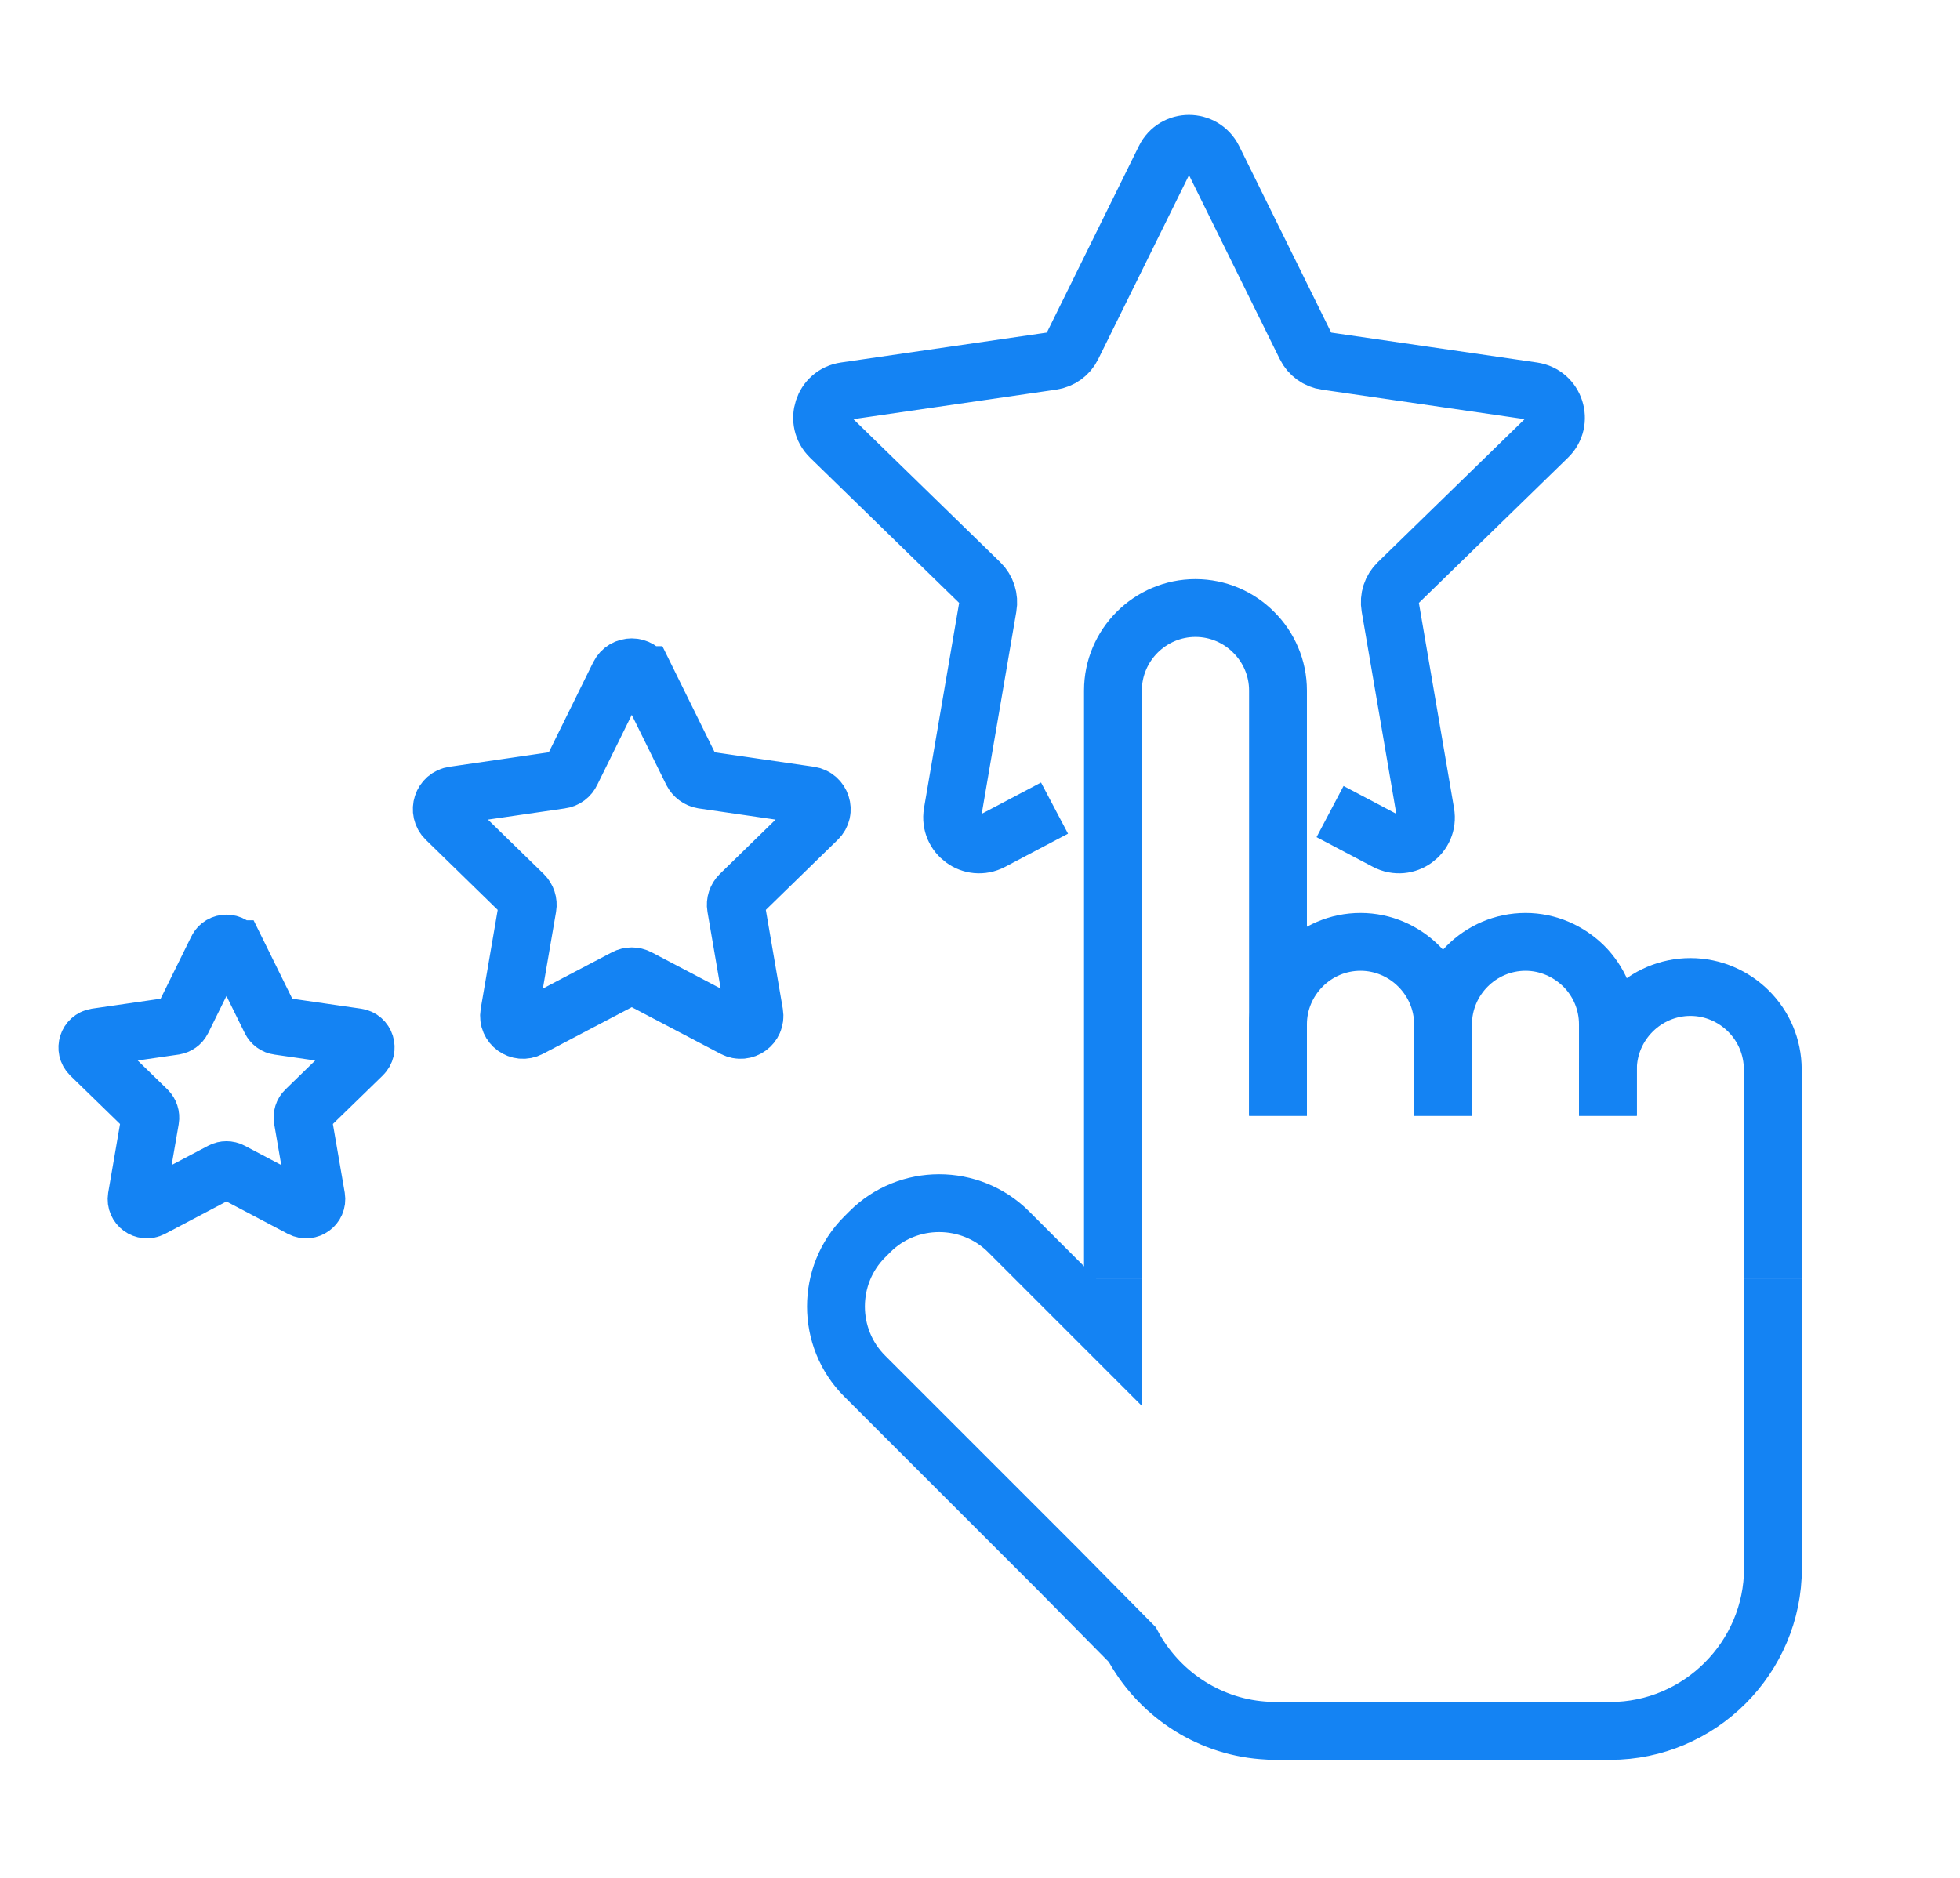
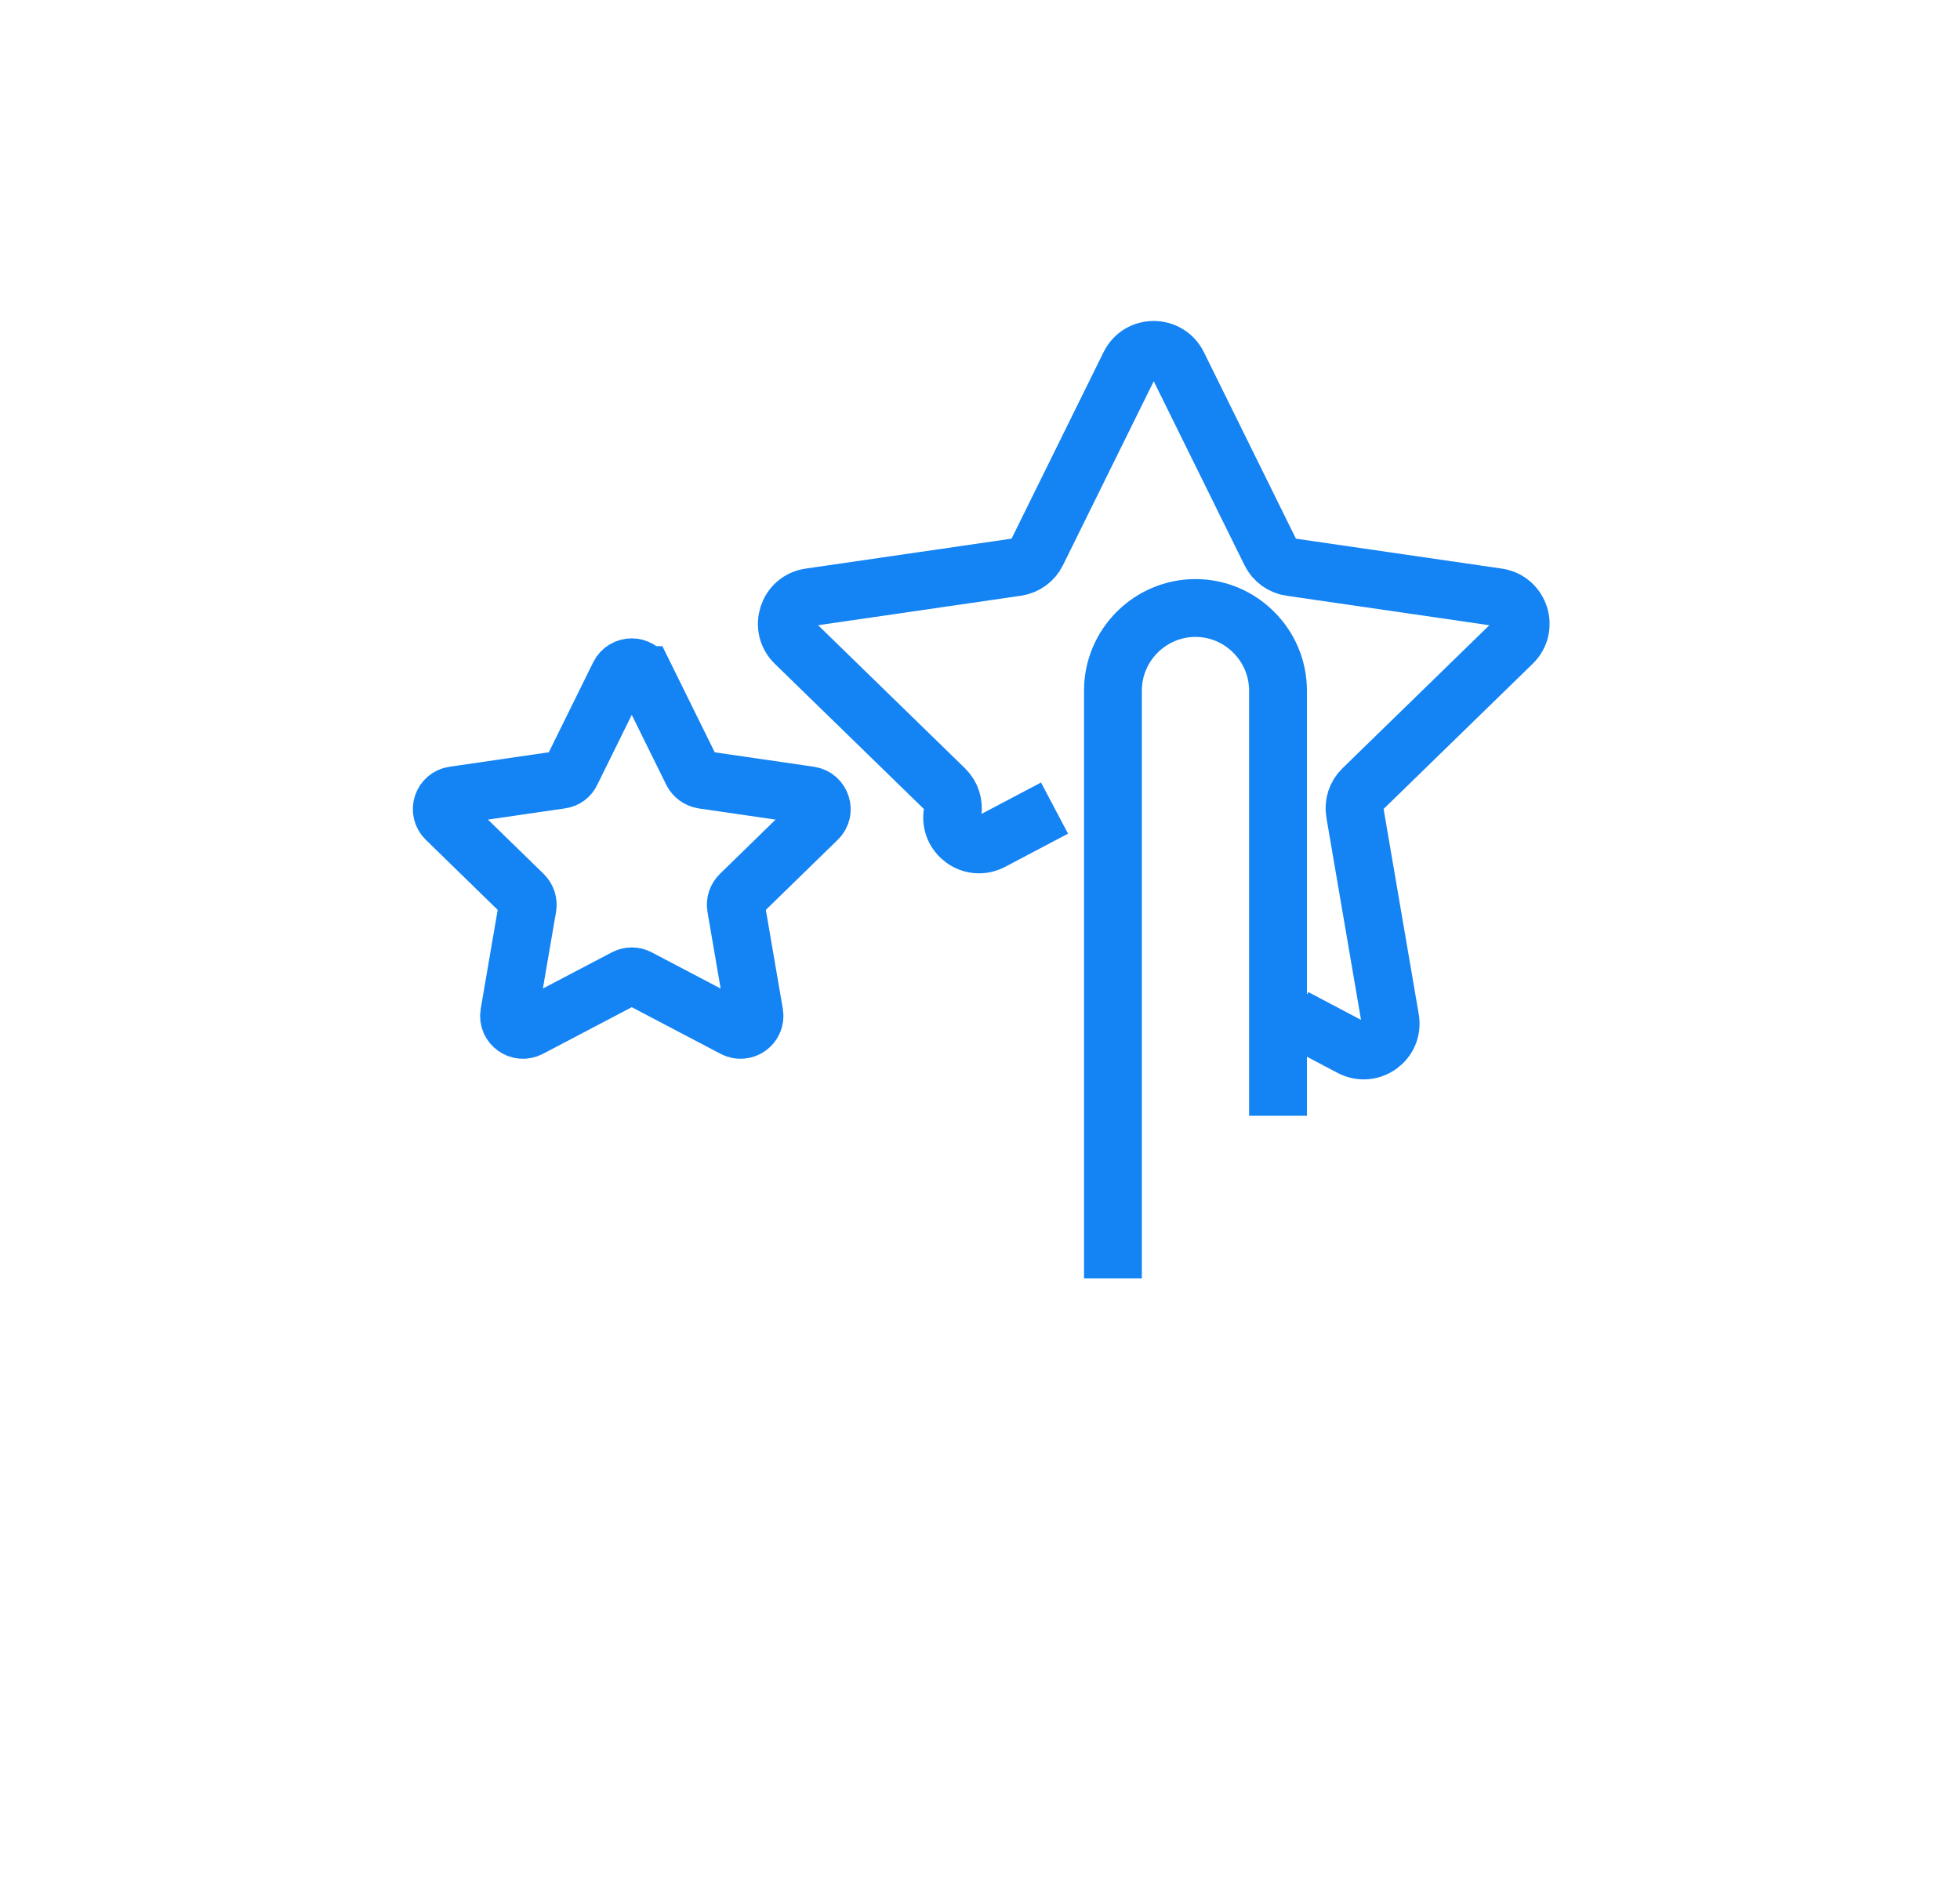
<svg xmlns="http://www.w3.org/2000/svg" id="Layer_1" viewBox="0 0 101.65 97.41">
  <defs>
    <style>.cls-1{stroke-miterlimit:10;}.cls-1,.cls-2{fill:none;stroke:#1483f3;stroke-width:3px;}.cls-2{stroke-linejoin:round;}</style>
  </defs>
  <g>
    <g>
      <path class="cls-1" d="M57.72,66.32v-30.5c0-2.36,1.93-4.28,4.28-4.28,1.17,0,2.25,.48,3.02,1.26,.78,.77,1.26,1.85,1.26,3.02v22.06" />
-       <path class="cls-1" d="M66.28,57.88v-4.74c0-2.35,1.92-4.28,4.28-4.28,1.18,0,2.25,.49,3.02,1.26,.77,.77,1.26,1.84,1.26,3.02v4.74" />
-       <path class="cls-1" d="M74.84,57.88v-4.74c0-2.35,1.92-4.28,4.28-4.28,1.17,0,2.24,.49,3.02,1.26,.77,.77,1.25,1.84,1.25,3.02v4.74" />
-       <path class="cls-1" d="M83.39,57.88v-2.4c0-2.35,1.93-4.28,4.28-4.28,1.18,0,2.25,.49,3.02,1.26,.77,.77,1.25,1.84,1.25,3.02v10.84" />
-       <path class="cls-1" d="M57.72,66.32v2.99l-5.41-5.41c-1.98-1.98-5.23-1.98-7.2,0l-.27,.27c-1.98,1.98-1.98,5.23,0,7.21l10,10,3.88,3.93c1.32,2.47,3.84,4.22,6.76,4.45,.23,.02,.45,.03,.68,.03h17.35c4.64,0,8.44-3.8,8.44-8.44v-15.03" />
    </g>
-     <path class="cls-2" d="M54.69,41.92l-3.26,1.72c-1.03,.54-2.22-.33-2.03-1.47l1.83-10.69c.08-.45-.07-.92-.4-1.24l-7.77-7.57c-.83-.81-.37-2.22,.77-2.38l10.73-1.56c.46-.07,.85-.35,1.05-.76l4.8-9.73c.51-1.04,1.99-1.04,2.51,0l4.8,9.73c.2,.41,.6,.7,1.05,.76l10.73,1.56c1.15,.17,1.6,1.58,.77,2.38l-7.77,7.57c-.33,.32-.48,.78-.4,1.24l1.83,10.69c.2,1.14-1,2.01-2.03,1.47l-2.92-1.54" />
+     <path class="cls-2" d="M54.69,41.92l-3.26,1.72c-1.03,.54-2.22-.33-2.03-1.47c.08-.45-.07-.92-.4-1.24l-7.77-7.57c-.83-.81-.37-2.22,.77-2.38l10.73-1.56c.46-.07,.85-.35,1.05-.76l4.8-9.73c.51-1.04,1.99-1.04,2.51,0l4.8,9.73c.2,.41,.6,.7,1.05,.76l10.73,1.56c1.15,.17,1.6,1.58,.77,2.38l-7.77,7.57c-.33,.32-.48,.78-.4,1.24l1.83,10.69c.2,1.14-1,2.01-2.03,1.47l-2.92-1.54" />
  </g>
  <path class="cls-1" d="M33.42,35.02l2.48,5.03c.11,.21,.31,.36,.54,.4l5.56,.81c.59,.09,.83,.82,.4,1.23l-4.02,3.92c-.17,.17-.25,.41-.21,.64l.95,5.53c.1,.59-.52,1.04-1.05,.76l-4.97-2.61c-.21-.11-.46-.11-.67,0l-4.97,2.61c-.53,.28-1.15-.17-1.05-.76l.95-5.53c.04-.23-.04-.47-.21-.64l-4.02-3.92c-.43-.42-.19-1.15,.4-1.23l5.56-.81c.24-.03,.44-.18,.54-.4l2.48-5.03c.27-.54,1.03-.54,1.3,0Z" />
-   <path class="cls-1" d="M12.22,49.24l1.82,3.69c.08,.16,.23,.27,.4,.29l4.07,.59c.44,.06,.61,.6,.29,.91l-2.95,2.87c-.13,.12-.18,.3-.15,.47l.7,4.06c.07,.43-.38,.76-.77,.56l-3.64-1.92c-.15-.08-.34-.08-.49,0l-3.64,1.92c-.39,.2-.84-.13-.77-.56l.7-4.06c.03-.17-.03-.35-.15-.47l-2.95-2.87c-.31-.31-.14-.84,.29-.91l4.07-.59c.17-.03,.32-.13,.4-.29l1.82-3.69c.19-.39,.76-.39,.95,0Z" />
</svg>